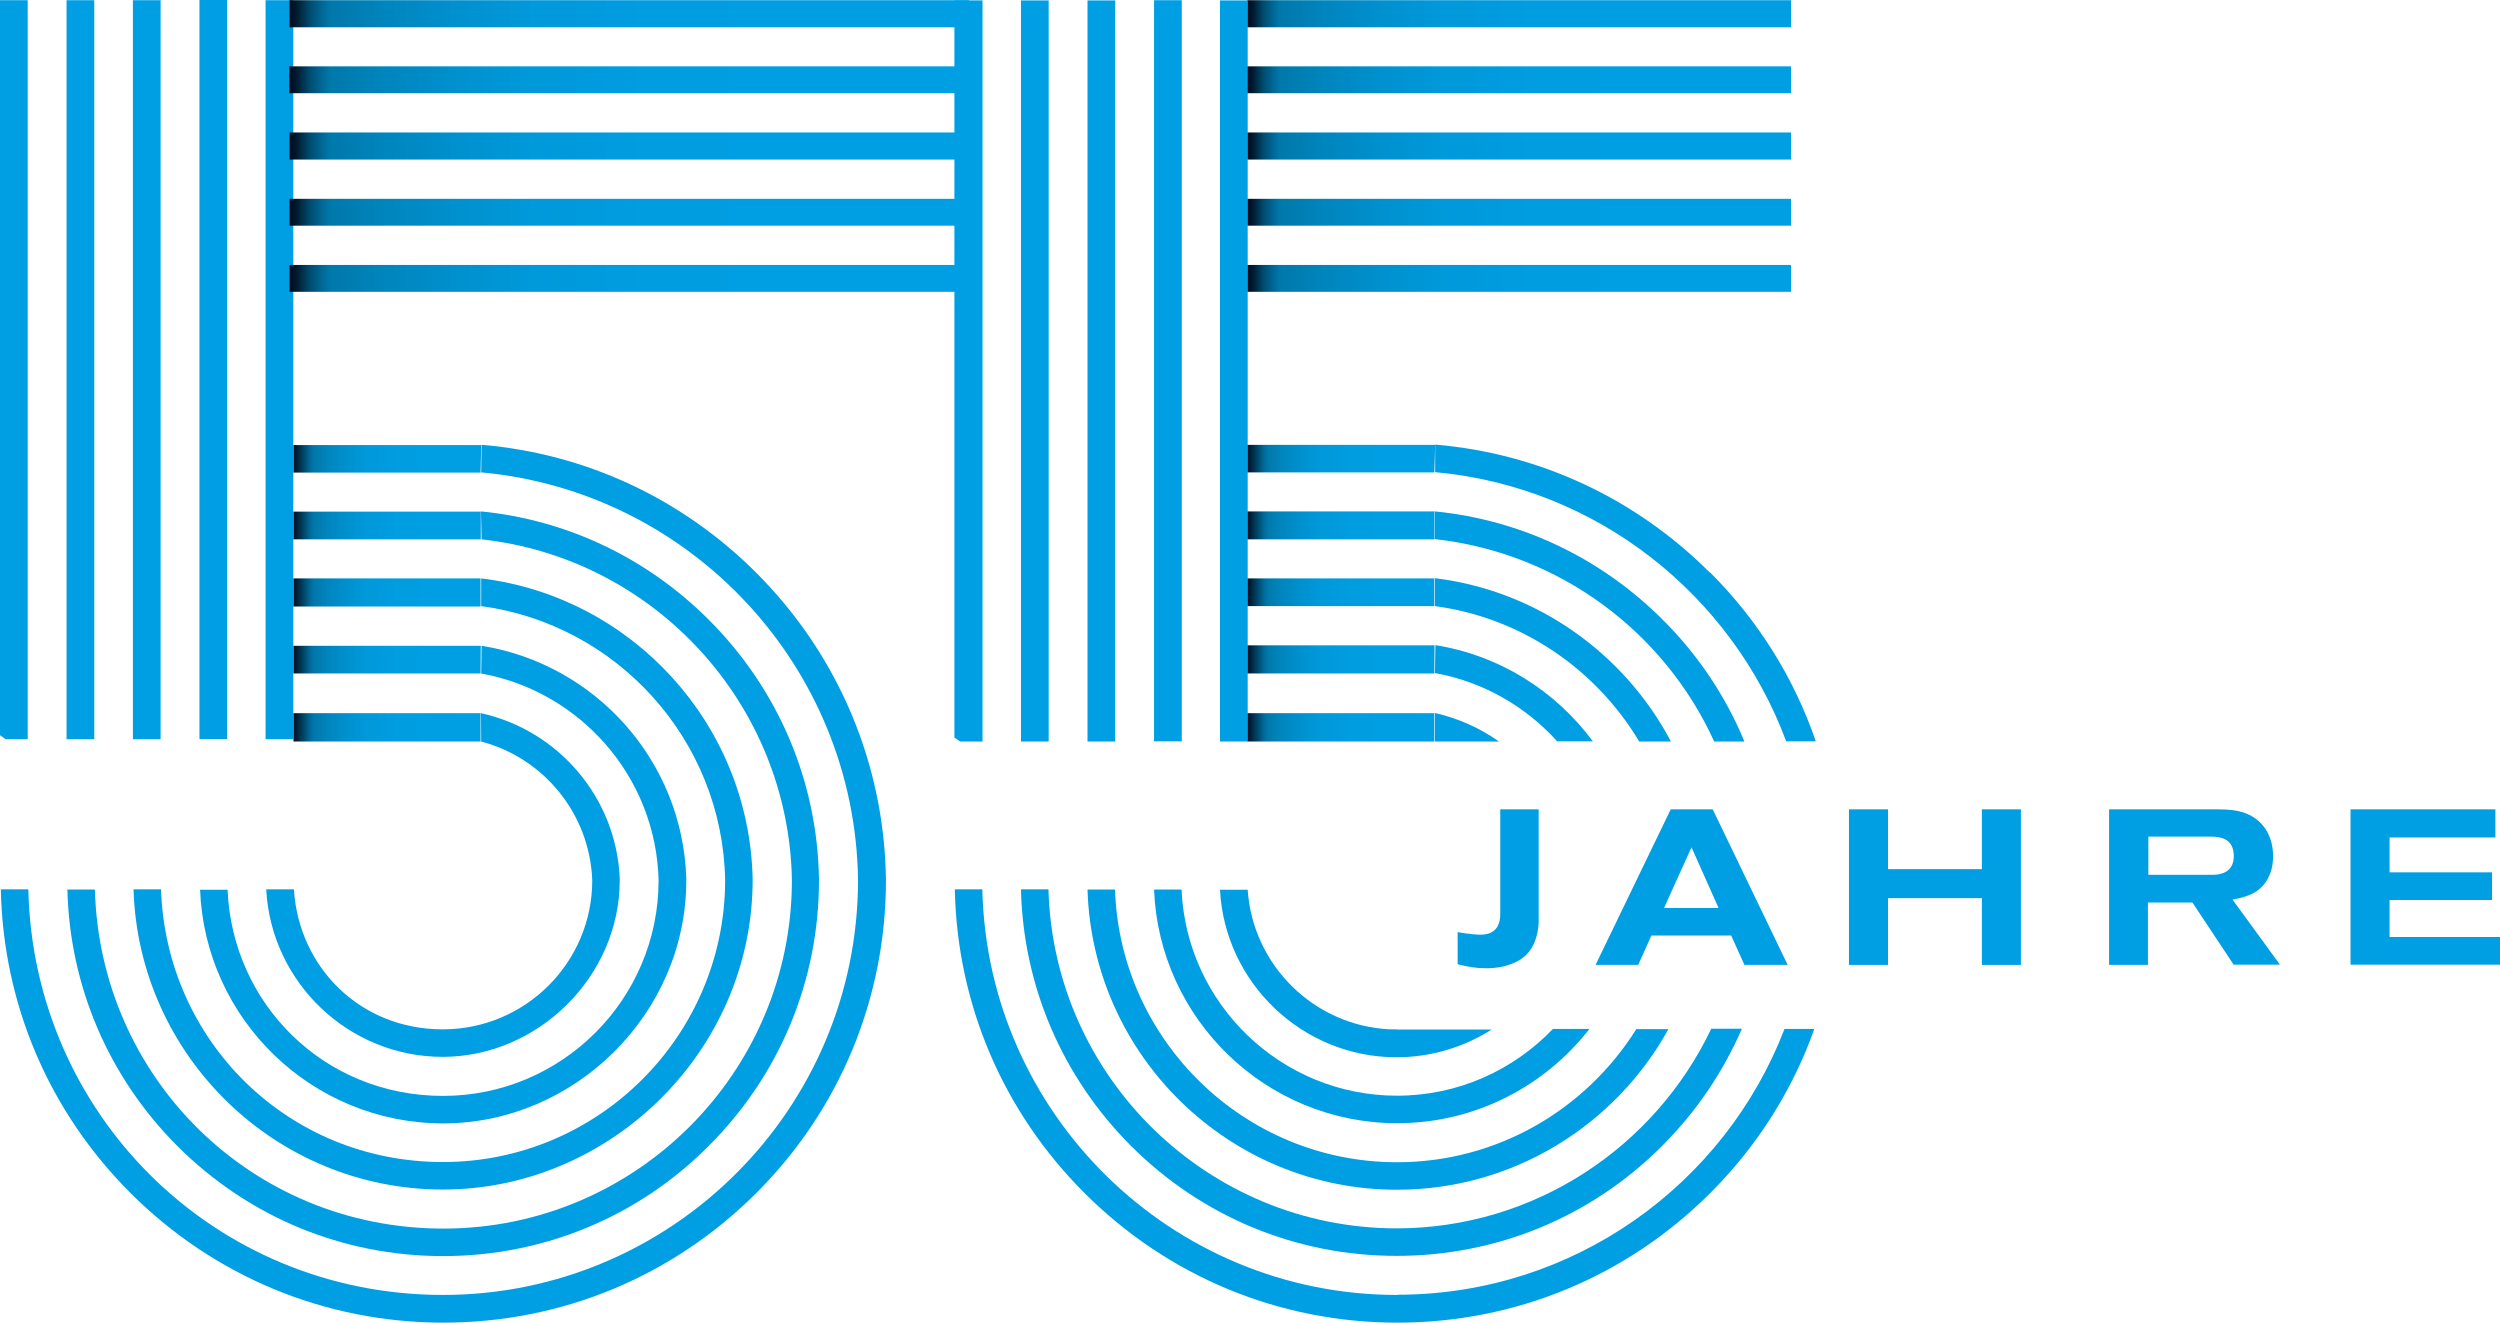
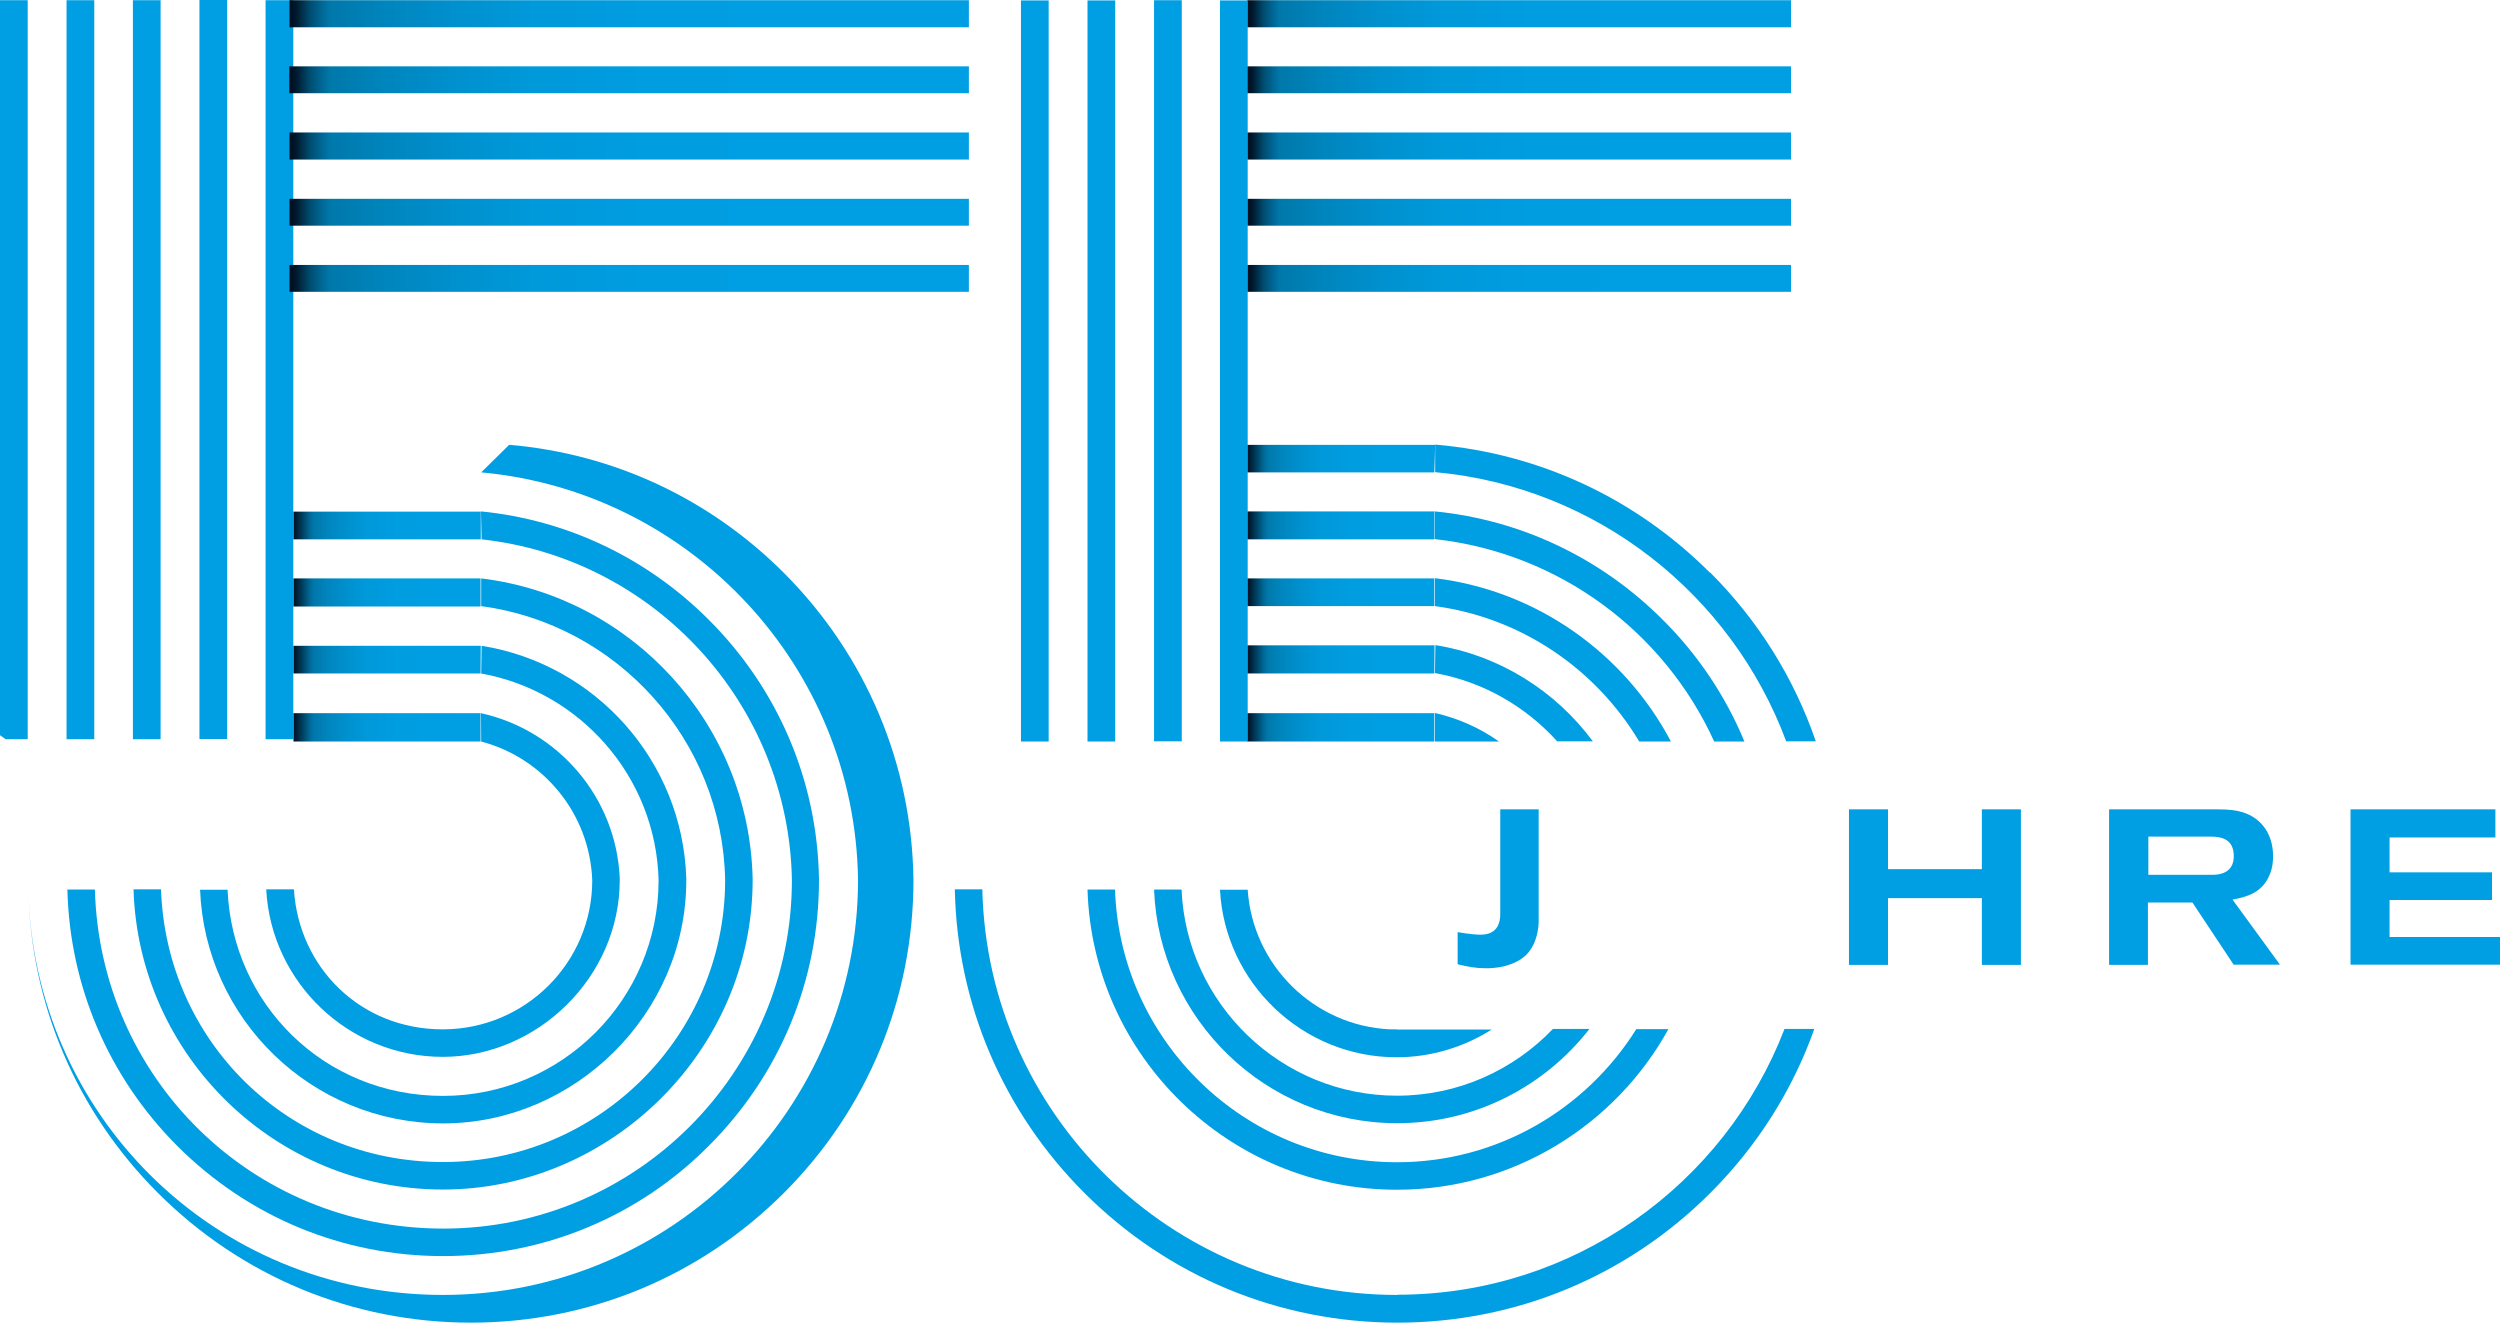
<svg xmlns="http://www.w3.org/2000/svg" xmlns:xlink="http://www.w3.org/1999/xlink" id="uuid-3e1e6912-a29a-4de3-bdcb-dae40bbb7ec4" data-name="Ebene 2" viewBox="0 0 119.08 63">
  <defs>
    <style>
      .uuid-29d133ea-fbe1-4510-b6f5-abfd91915cac {
        fill: url(#uuid-63b3c82a-ddaf-4599-a60f-49ab9d99fb73);
      }

      .uuid-29d133ea-fbe1-4510-b6f5-abfd91915cac, .uuid-51863271-9238-4c74-a48e-098ec1277ab8, .uuid-63742be3-59e1-49e1-80ee-eab19939a86a, .uuid-75112e57-14da-4b92-b22a-252bdd40373f, .uuid-45b419c2-1d26-44e6-b529-13466fa47095, .uuid-151f3bae-12b2-4c74-9eff-cf1ed3134d59, .uuid-22e5cd69-85b8-4649-8a70-23e2eb52a2ac, .uuid-634272d1-1b95-4b13-9c45-1f30a379ea1f, .uuid-46e5aff1-a110-4e49-8d7f-a61652316bea, .uuid-3bd909b3-ceda-4744-8cfd-59d322a49387, .uuid-2f09e8af-a123-4402-8844-3078d4d7cf3a, .uuid-f485ecef-eaaa-4502-b723-22ecdd6e66f7, .uuid-8fbe9d37-f08e-42e1-b1f9-b3dcaf141e9b, .uuid-4728f793-ec21-410f-b92e-8b0fc469695f, .uuid-8a44bbf4-c6ca-4fbc-873e-a3f7abb0809f, .uuid-0afe274b-5d5f-49e2-b4e3-a9a95d1e982f, .uuid-4caf5ede-5439-401b-9fce-e2e6c0a6dc9a, .uuid-598304ea-fff5-4f3e-8679-2b4097fb9763, .uuid-de80278f-d1a2-42dc-8652-9642d0bc1beb, .uuid-2a4bfa98-b96d-43cd-8005-2f7d540575f6, .uuid-b41175b8-7756-4f24-b9f3-4a5ca84113c1 {
        stroke-width: 0px;
      }

      .uuid-51863271-9238-4c74-a48e-098ec1277ab8 {
        fill: url(#uuid-9f788f82-8686-4e04-beca-fe67db6f10c6);
      }

      .uuid-63742be3-59e1-49e1-80ee-eab19939a86a {
        fill: url(#uuid-6203d15b-9e33-4c95-933c-8f156bbd1e4b);
      }

      .uuid-75112e57-14da-4b92-b22a-252bdd40373f {
        fill: url(#uuid-1c3875a9-2a72-4ea3-ab0a-7a67be6c5fb4);
      }

      .uuid-45b419c2-1d26-44e6-b529-13466fa47095 {
        fill: url(#uuid-963bda67-03cb-43b6-a28c-a19a9a0ce090);
      }

      .uuid-151f3bae-12b2-4c74-9eff-cf1ed3134d59 {
        fill: url(#uuid-ac3b43fa-c114-412a-abaf-6d236e2b839f);
      }

      .uuid-22e5cd69-85b8-4649-8a70-23e2eb52a2ac {
        fill: url(#uuid-9be1e0a5-b344-471f-8111-9541798f67eb);
      }

      .uuid-634272d1-1b95-4b13-9c45-1f30a379ea1f {
        fill: url(#uuid-beb4f7c9-8f36-4db5-9ed0-244df72813a9);
      }

      .uuid-46e5aff1-a110-4e49-8d7f-a61652316bea {
        fill: url(#uuid-25a847f2-9cd4-4be1-9809-1b9d816d835f);
      }

      .uuid-3bd909b3-ceda-4744-8cfd-59d322a49387 {
        fill: url(#uuid-bcec6586-9720-452d-9d0f-50ccf44aa686);
      }

      .uuid-2f09e8af-a123-4402-8844-3078d4d7cf3a {
        fill: url(#uuid-ad3b9895-4e75-4776-9f2d-24327e48ff67);
      }

      .uuid-f485ecef-eaaa-4502-b723-22ecdd6e66f7 {
        fill: url(#uuid-4d6cb777-8ef4-45fa-97fb-928256206fcc);
      }

      .uuid-8fbe9d37-f08e-42e1-b1f9-b3dcaf141e9b {
        fill: url(#uuid-cc82e3aa-5db3-471c-80f2-80f5e12834f2);
      }

      .uuid-4728f793-ec21-410f-b92e-8b0fc469695f {
        fill: url(#uuid-89846f08-471e-428e-99fb-e23e1615d46f);
      }

      .uuid-8a44bbf4-c6ca-4fbc-873e-a3f7abb0809f {
        fill: url(#uuid-b3ed9dd9-66d6-48d4-b44b-62b13562a953);
      }

      .uuid-0afe274b-5d5f-49e2-b4e3-a9a95d1e982f {
        fill: url(#uuid-d37fa181-3f4a-4932-a36e-162c0462816c);
      }

      .uuid-4caf5ede-5439-401b-9fce-e2e6c0a6dc9a {
        fill: #009fe3;
      }

      .uuid-598304ea-fff5-4f3e-8679-2b4097fb9763 {
        fill: url(#uuid-be8d729e-b02a-4661-b202-8d72cbe923c9);
      }

      .uuid-de80278f-d1a2-42dc-8652-9642d0bc1beb {
        fill: url(#uuid-51efc137-79a8-4deb-8ff2-f9ec74ed8a70);
      }

      .uuid-2a4bfa98-b96d-43cd-8005-2f7d540575f6 {
        fill: url(#uuid-cf45324b-3e4a-48bd-b98e-2c3d4f16b7fe);
      }

      .uuid-b41175b8-7756-4f24-b9f3-4a5ca84113c1 {
        fill: url(#uuid-eb848837-a55d-4e4a-880b-591bdfe645db);
      }
    </style>
    <linearGradient id="uuid-beb4f7c9-8f36-4db5-9ed0-244df72813a9" data-name="Unbenannter Verlauf 20" x1="22.9" y1="35.24" x2="13.98" y2="35.24" gradientTransform="translate(0 66.66) scale(1 -1)" gradientUnits="userSpaceOnUse">
      <stop offset="0" stop-color="#009fe3" />
      <stop offset=".44" stop-color="#009de1" />
      <stop offset=".61" stop-color="#0099da" />
      <stop offset=".72" stop-color="#0090ce" />
      <stop offset=".82" stop-color="#0085bd" />
      <stop offset=".89" stop-color="#0078aa" />
      <stop offset=".91" stop-color="#006b9a" />
      <stop offset=".94" stop-color="#004c70" />
      <stop offset=".99" stop-color="#00192e" />
      <stop offset="1" stop-color="#000e1f" />
    </linearGradient>
    <linearGradient id="uuid-6203d15b-9e33-4c95-933c-8f156bbd1e4b" data-name="Unbenannter Verlauf 20" x1="22.92" y1="44.8" y2="44.8" xlink:href="#uuid-beb4f7c9-8f36-4db5-9ed0-244df72813a9" />
    <linearGradient id="uuid-63b3c82a-ddaf-4599-a60f-49ab9d99fb73" data-name="Unbenannter Verlauf 20" x1="22.89" y1="32.01" y2="32.01" xlink:href="#uuid-beb4f7c9-8f36-4db5-9ed0-244df72813a9" />
    <linearGradient id="uuid-89846f08-471e-428e-99fb-e23e1615d46f" data-name="Unbenannter Verlauf 20" x1="22.89" y1="38.44" y2="38.44" xlink:href="#uuid-beb4f7c9-8f36-4db5-9ed0-244df72813a9" />
    <linearGradient id="uuid-be8d729e-b02a-4661-b202-8d72cbe923c9" data-name="Unbenannter Verlauf 20" y1="41.63" y2="41.63" xlink:href="#uuid-beb4f7c9-8f36-4db5-9ed0-244df72813a9" />
    <linearGradient id="uuid-eb848837-a55d-4e4a-880b-591bdfe645db" data-name="Unbenannter Verlauf 15" x1="46.15" y1="56.55" x2="13.79" y2="56.55" gradientTransform="translate(0 66.66) scale(1 -1)" gradientUnits="userSpaceOnUse">
      <stop offset="0" stop-color="#009fe3" />
      <stop offset=".47" stop-color="#009de1" />
      <stop offset=".64" stop-color="#0099da" />
      <stop offset=".76" stop-color="#0090ce" />
      <stop offset=".86" stop-color="#0085bd" />
      <stop offset=".94" stop-color="#0078aa" />
      <stop offset=".95" stop-color="#006b9a" />
      <stop offset=".97" stop-color="#004c70" />
      <stop offset=".99" stop-color="#00192e" />
      <stop offset="1" stop-color="#000e1f" />
    </linearGradient>
    <linearGradient id="uuid-4d6cb777-8ef4-45fa-97fb-928256206fcc" data-name="Unbenannter Verlauf 15" y1="66" y2="66" xlink:href="#uuid-eb848837-a55d-4e4a-880b-591bdfe645db" />
    <linearGradient id="uuid-d37fa181-3f4a-4932-a36e-162c0462816c" data-name="Unbenannter Verlauf 15" y1="62.86" x2="13.78" y2="62.86" xlink:href="#uuid-eb848837-a55d-4e4a-880b-591bdfe645db" />
    <linearGradient id="uuid-bcec6586-9720-452d-9d0f-50ccf44aa686" data-name="Unbenannter Verlauf 15" y1="59.7" y2="59.7" xlink:href="#uuid-eb848837-a55d-4e4a-880b-591bdfe645db" />
    <linearGradient id="uuid-cf45324b-3e4a-48bd-b98e-2c3d4f16b7fe" data-name="Unbenannter Verlauf 15" y1="53.4" y2="53.4" xlink:href="#uuid-eb848837-a55d-4e4a-880b-591bdfe645db" />
    <linearGradient id="uuid-b3ed9dd9-66d6-48d4-b44b-62b13562a953" data-name="Unbenannter Verlauf 15" x1="85.31" x2="59.41" y2="56.55" xlink:href="#uuid-eb848837-a55d-4e4a-880b-591bdfe645db" />
    <linearGradient id="uuid-1c3875a9-2a72-4ea3-ab0a-7a67be6c5fb4" data-name="Unbenannter Verlauf 15" x1="85.31" y1="66" x2="59.41" y2="66" xlink:href="#uuid-eb848837-a55d-4e4a-880b-591bdfe645db" />
    <linearGradient id="uuid-51efc137-79a8-4deb-8ff2-f9ec74ed8a70" data-name="Unbenannter Verlauf 15" x1="85.31" y1="62.86" x2="59.4" y2="62.86" xlink:href="#uuid-eb848837-a55d-4e4a-880b-591bdfe645db" />
    <linearGradient id="uuid-ac3b43fa-c114-412a-abaf-6d236e2b839f" data-name="Unbenannter Verlauf 15" x1="85.31" y1="59.7" x2="59.41" y2="59.7" xlink:href="#uuid-eb848837-a55d-4e4a-880b-591bdfe645db" />
    <linearGradient id="uuid-25a847f2-9cd4-4be1-9809-1b9d816d835f" data-name="Unbenannter Verlauf 15" x1="85.31" y1="53.4" x2="59.41" y2="53.4" xlink:href="#uuid-eb848837-a55d-4e4a-880b-591bdfe645db" />
    <linearGradient id="uuid-9be1e0a5-b344-471f-8111-9541798f67eb" data-name="Unbenannter Verlauf 20" x1="68.33" y1="35.25" x2="59.41" y2="35.25" xlink:href="#uuid-beb4f7c9-8f36-4db5-9ed0-244df72813a9" />
    <linearGradient id="uuid-9f788f82-8686-4e04-beca-fe67db6f10c6" data-name="Unbenannter Verlauf 20" x1="68.36" y1="44.81" x2="59.41" y2="44.81" xlink:href="#uuid-beb4f7c9-8f36-4db5-9ed0-244df72813a9" />
    <linearGradient id="uuid-ad3b9895-4e75-4776-9f2d-24327e48ff67" data-name="Unbenannter Verlauf 20" x1="68.32" y1="32.01" x2="59.41" y2="32.01" xlink:href="#uuid-beb4f7c9-8f36-4db5-9ed0-244df72813a9" />
    <linearGradient id="uuid-cc82e3aa-5db3-471c-80f2-80f5e12834f2" data-name="Unbenannter Verlauf 20" x1="68.32" y1="38.45" x2="59.41" y2="38.45" xlink:href="#uuid-beb4f7c9-8f36-4db5-9ed0-244df72813a9" />
    <linearGradient id="uuid-963bda67-03cb-43b6-a28c-a19a9a0ce090" data-name="Unbenannter Verlauf 20" x1="68.33" y1="41.64" x2="59.41" y2="41.64" xlink:href="#uuid-beb4f7c9-8f36-4db5-9ed0-244df72813a9" />
  </defs>
  <g id="uuid-9d610bb5-7915-4bfb-8633-e35b01293283" data-name="Ebene 2">
    <g id="uuid-e80b7997-3a68-4cee-b1ce-b0ca5c4b522d" data-name="Ebene 1-2">
      <g>
        <rect class="uuid-4caf5ede-5439-401b-9fce-e2e6c0a6dc9a" x="12.65" y=".01" width="1.32" height="35.2" />
        <rect class="uuid-4caf5ede-5439-401b-9fce-e2e6c0a6dc9a" x="9.5" width="1.32" height="35.2" />
        <rect class="uuid-4caf5ede-5439-401b-9fce-e2e6c0a6dc9a" x="6.33" y=".01" width="1.32" height="35.2" />
        <rect class="uuid-4caf5ede-5439-401b-9fce-e2e6c0a6dc9a" x="3.17" y=".01" width="1.32" height="35.2" />
        <polygon class="uuid-4caf5ede-5439-401b-9fce-e2e6c0a6dc9a" points="0 .01 0 35.02 .27 35.21 1.32 35.21 1.32 .01 0 .01" />
        <polyline class="uuid-634272d1-1b95-4b13-9c45-1f30a379ea1f" points="22.9 30.76 13.98 30.76 13.98 32.08 22.89 32.08" />
-         <polyline class="uuid-63742be3-59e1-49e1-80ee-eab19939a86a" points="22.92 21.2 22.92 21.2 22.89 21.2 22.89 21.2 22.89 21.2 13.98 21.2 13.98 22.51 22.89 22.51 22.89 22.51" />
        <polyline class="uuid-29d133ea-fbe1-4510-b6f5-abfd91915cac" points="22.89 33.97 13.98 33.97 13.98 35.32 22.89 35.32" />
        <polyline class="uuid-4728f793-ec21-410f-b92e-8b0fc469695f" points="22.89 27.55 13.98 27.55 13.98 28.89 22.89 28.89" />
        <polyline class="uuid-598304ea-fff5-4f3e-8679-2b4097fb9763" points="22.9 24.37 22.9 24.37 22.89 24.37 22.89 24.37 22.89 24.37 13.98 24.37 13.98 25.69 22.9 25.69" />
        <polyline class="uuid-b41175b8-7756-4f24-b9f3-4a5ca84113c1" points="46.15 9.47 46.15 9.47 13.79 9.47 13.79 10.75 46.15 10.75 46.15 10.75" />
        <polyline class="uuid-f485ecef-eaaa-4502-b723-22ecdd6e66f7" points="46.15 .01 46.15 .01 13.79 .01 13.79 1.3 46.15 1.3 46.15 1.29" />
        <polyline class="uuid-0afe274b-5d5f-49e2-b4e3-a9a95d1e982f" points="46.15 3.17 46.15 3.16 13.78 3.16 13.78 4.44 46.15 4.44 46.15 4.44" />
        <polyline class="uuid-3bd909b3-ceda-4744-8cfd-59d322a49387" points="46.15 6.31 46.15 6.31 13.79 6.31 13.79 7.6 46.15 7.6 46.15 7.6" />
        <polyline class="uuid-2a4bfa98-b96d-43cd-8005-2f7d540575f6" points="46.15 12.62 13.79 12.62 13.79 13.9 46.15 13.9" />
        <polyline class="uuid-8a44bbf4-c6ca-4fbc-873e-a3f7abb0809f" points="85.31 9.47 85.31 9.47 59.41 9.47 59.41 10.75 85.31 10.75 85.31 10.75" />
        <polyline class="uuid-75112e57-14da-4b92-b22a-252bdd40373f" points="85.31 .01 85.31 .01 59.41 .01 59.41 1.3 85.31 1.3 85.31 1.29" />
        <polyline class="uuid-de80278f-d1a2-42dc-8652-9642d0bc1beb" points="85.31 3.17 85.31 3.16 59.4 3.16 59.4 4.44 85.31 4.44 85.31 4.44" />
        <polyline class="uuid-151f3bae-12b2-4c74-9eff-cf1ed3134d59" points="85.31 6.31 85.31 6.31 59.41 6.31 59.41 7.6 85.31 7.6 85.31 7.6" />
        <polyline class="uuid-46e5aff1-a110-4e49-8d7f-a61652316bea" points="85.31 12.62 59.41 12.62 59.41 13.9 85.31 13.9" />
        <polyline class="uuid-22e5cd69-85b8-4649-8a70-23e2eb52a2ac" points="68.33 30.74 59.41 30.74 59.41 32.08 68.32 32.08" />
        <polyline class="uuid-51863271-9238-4c74-a48e-098ec1277ab8" points="68.36 21.19 68.36 21.19 68.32 21.19 68.32 21.19 68.32 21.19 59.41 21.19 59.41 22.5 68.32 22.5 68.32 22.51" />
        <polyline class="uuid-2f09e8af-a123-4402-8844-3078d4d7cf3a" points="68.32 33.97 59.41 33.97 59.41 35.32 68.32 35.32" />
        <polyline class="uuid-8fbe9d37-f08e-42e1-b1f9-b3dcaf141e9b" points="68.32 27.55 59.41 27.55 59.41 28.87 68.32 28.87" />
        <polyline class="uuid-45b419c2-1d26-44e6-b529-13466fa47095" points="68.33 24.37 68.33 24.36 68.32 24.36 68.32 24.36 68.32 24.36 59.41 24.36 59.41 25.69 68.33 25.69" />
        <rect class="uuid-4caf5ede-5439-401b-9fce-e2e6c0a6dc9a" x="58.11" y=".02" width="1.32" height="35.3" />
        <rect class="uuid-4caf5ede-5439-401b-9fce-e2e6c0a6dc9a" x="54.97" y=".01" width="1.32" height="35.3" />
        <rect class="uuid-4caf5ede-5439-401b-9fce-e2e6c0a6dc9a" x="51.8" y=".02" width="1.32" height="35.3" />
        <rect class="uuid-4caf5ede-5439-401b-9fce-e2e6c0a6dc9a" x="48.63" y=".02" width="1.32" height="35.3" />
-         <polygon class="uuid-4caf5ede-5439-401b-9fce-e2e6c0a6dc9a" points="45.46 .02 45.46 35.13 45.73 35.32 46.8 35.32 46.8 .02 45.46 .02" />
        <path class="uuid-4caf5ede-5439-401b-9fce-e2e6c0a6dc9a" d="M22.92,32.08c4.71.85,8.33,4.92,8.45,9.85h0c0,5.67-4.61,10.27-10.27,10.27s-10.03-4.37-10.26-9.82h-1.31c.24,6.18,5.34,11.13,11.58,11.13s11.58-5.2,11.58-11.58v-.08c-.17-5.61-4.33-10.22-9.75-11.09" />
-         <path class="uuid-4caf5ede-5439-401b-9fce-e2e6c0a6dc9a" d="M22.92,22.5h0c9.97.91,17.81,9.25,17.95,19.41h0c0,10.9-8.86,19.77-19.77,19.77S1.58,53.06,1.35,42.36H.04c.11,5.46,2.29,10.58,6.17,14.46,3.98,3.98,9.28,6.18,14.91,6.18s10.93-2.2,14.91-6.18,6.17-9.28,6.17-14.9h0c-.07-5.52-2.26-10.71-6.17-14.63-3.55-3.55-8.12-5.67-13.05-6.1h-.04" />
+         <path class="uuid-4caf5ede-5439-401b-9fce-e2e6c0a6dc9a" d="M22.92,22.5h0c9.97.91,17.81,9.25,17.95,19.41h0c0,10.9-8.86,19.77-19.77,19.77S1.58,53.06,1.35,42.36c.11,5.46,2.29,10.58,6.17,14.46,3.98,3.98,9.28,6.18,14.91,6.18s10.93-2.2,14.91-6.18,6.17-9.28,6.17-14.9h0c-.07-5.52-2.26-10.71-6.17-14.63-3.55-3.55-8.12-5.67-13.05-6.1h-.04" />
        <path class="uuid-4caf5ede-5439-401b-9fce-e2e6c0a6dc9a" d="M22.92,35.32c2.96.78,5.17,3.42,5.29,6.61h0c0,3.92-3.19,7.1-7.12,7.1s-6.86-2.95-7.09-6.67h-1.32c.23,4.43,3.92,7.98,8.41,7.98s8.43-3.78,8.43-8.43v-.08c-.17-3.86-2.94-7.05-6.61-7.86" />
        <path class="uuid-4caf5ede-5439-401b-9fce-e2e6c0a6dc9a" d="M22.92,28.87c6.47.87,11.49,6.37,11.62,13.04h0c0,7.41-6.03,13.44-13.44,13.44s-13.19-5.79-13.43-12.99h-1.31c.24,7.93,6.76,14.3,14.74,14.3s14.75-6.62,14.75-14.75v-.07c-.17-7.37-5.77-13.42-12.93-14.29" />
        <path class="uuid-4caf5ede-5439-401b-9fce-e2e6c0a6dc9a" d="M22.94,25.69c8.21.9,14.63,7.82,14.78,16.23h0c0,9.16-7.44,16.6-16.6,16.6s-16.36-7.2-16.6-16.15h-1.31c.11,4.61,1.97,8.94,5.23,12.21,3.39,3.39,7.88,5.25,12.66,5.25s9.29-1.86,12.66-5.25c3.39-3.39,5.25-7.88,5.25-12.66v-.05c-.08-4.66-1.93-9.03-5.25-12.35-2.95-2.95-6.75-4.75-10.84-5.16h-.01" />
        <path class="uuid-4caf5ede-5439-401b-9fce-e2e6c0a6dc9a" d="M68.37,30.74l-.02,1.32c2.29.41,4.32,1.59,5.82,3.25h1.7c-1.77-2.39-4.43-4.09-7.49-4.58Z" />
        <path class="uuid-4caf5ede-5439-401b-9fce-e2e6c0a6dc9a" d="M66.54,52.19c-5.51,0-10.03-4.37-10.26-9.82h-1.31c.24,6.18,5.34,11.13,11.58,11.13,3.72,0,7.03-1.76,9.16-4.49h-1.74c-1.87,1.95-4.5,3.18-7.42,3.18h-.01Z" />
        <path class="uuid-4caf5ede-5439-401b-9fce-e2e6c0a6dc9a" d="M81.45,27.28c-3.55-3.55-8.12-5.67-13.05-6.1h-.04v1.31h0c7.7.7,14.12,5.84,16.72,12.82h1.41c-1.03-3-2.73-5.74-5.03-8.04h-.01Z" />
        <path class="uuid-4caf5ede-5439-401b-9fce-e2e6c0a6dc9a" d="M66.54,61.68c-10.75,0-19.51-8.62-19.75-19.32h-1.31c.11,5.46,2.29,10.58,6.17,14.46,3.98,3.98,9.28,6.18,14.91,6.18s10.93-2.2,14.91-6.18c2.25-2.25,3.92-4.91,4.95-7.81h-1.42c-2.85,7.41-10.04,12.66-18.44,12.66h-.01Z" />
        <path class="uuid-4caf5ede-5439-401b-9fce-e2e6c0a6dc9a" d="M68.35,33.97v1.35h3.05c-.9-.64-1.93-1.1-3.05-1.36h0Z" />
        <path class="uuid-4caf5ede-5439-401b-9fce-e2e6c0a6dc9a" d="M66.54,49.03h-.33c-3.62-.17-6.54-3.05-6.78-6.65h-1.32c.23,4.43,3.92,7.98,8.41,7.98,1.66,0,3.22-.49,4.53-1.32h-4.53.01Z" />
        <path class="uuid-4caf5ede-5439-401b-9fce-e2e6c0a6dc9a" d="M68.35,27.55v1.32c4.14.56,7.67,3.01,9.73,6.45h1.51c-2.21-4.18-6.35-7.18-11.24-7.78h.01Z" />
        <path class="uuid-4caf5ede-5439-401b-9fce-e2e6c0a6dc9a" d="M66.54,55.36c-7.26,0-13.19-5.79-13.43-12.99h-1.31c.24,7.93,6.76,14.3,14.74,14.3,5.56,0,10.42-3.1,12.93-7.65h-1.53c-2.38,3.8-6.59,6.34-11.4,6.34Z" />
        <path class="uuid-4caf5ede-5439-401b-9fce-e2e6c0a6dc9a" d="M79.2,29.52c-2.95-2.95-6.75-4.75-10.84-5.16h-.01v1.32c5.94.66,10.93,4.43,13.3,9.64h1.44c-.89-2.15-2.2-4.12-3.89-5.8Z" />
-         <path class="uuid-4caf5ede-5439-401b-9fce-e2e6c0a6dc9a" d="M66.54,58.51c-9.01,0-16.36-7.2-16.6-16.15h-1.31c.11,4.61,1.97,8.94,5.23,12.21,3.39,3.39,7.88,5.25,12.66,5.25s9.29-1.86,12.66-5.25c1.63-1.63,2.9-3.52,3.79-5.57h-1.46c-2.67,5.61-8.39,9.51-15.01,9.51h.02Z" />
        <path class="uuid-4caf5ede-5439-401b-9fce-e2e6c0a6dc9a" d="M73.29,38.55v5.34c0,.22-.05,1.03-.57,1.57-.29.3-.91.66-1.93.66-.52,0-.85-.07-1.36-.19v-1.53s.68.12,1.07.12c.22,0,.96,0,.96-.98v-4.99h1.83Z" />
-         <path class="uuid-4caf5ede-5439-401b-9fce-e2e6c0a6dc9a" d="M83.09,45.96l-.63-1.4h-3.8l-.63,1.4h-2.03l3.58-7.41h2l3.57,7.41h-2.08.01ZM80.57,40.36l-1.31,2.89h2.6l-1.29-2.89Z" />
        <path class="uuid-4caf5ede-5439-401b-9fce-e2e6c0a6dc9a" d="M94.4,45.96v-3.18h-4.47v3.18h-1.86v-7.41h1.86v2.85h4.47v-2.85h1.86v7.41h-1.86Z" />
        <path class="uuid-4caf5ede-5439-401b-9fce-e2e6c0a6dc9a" d="M106.4,45.96l-1.97-2.97h-2.12v2.97h-1.85v-7.41h5.1c.64,0,.92.04,1.23.13.96.28,1.48,1.1,1.48,2.08,0,.19,0,.56-.19.97-.34.75-.97.98-1.74,1.12l2.26,3.1h-2.2ZM102.32,41.67h3.05c.35,0,1.03-.08,1.03-.89s-.58-.93-1.1-.93h-2.97v1.81h0Z" />
        <path class="uuid-4caf5ede-5439-401b-9fce-e2e6c0a6dc9a" d="M111.96,45.96v-7.41h6.9v1.34h-5.04v1.66h4.88v1.32h-4.88v1.76h5.26v1.32h-7.12Z" />
      </g>
    </g>
  </g>
</svg>